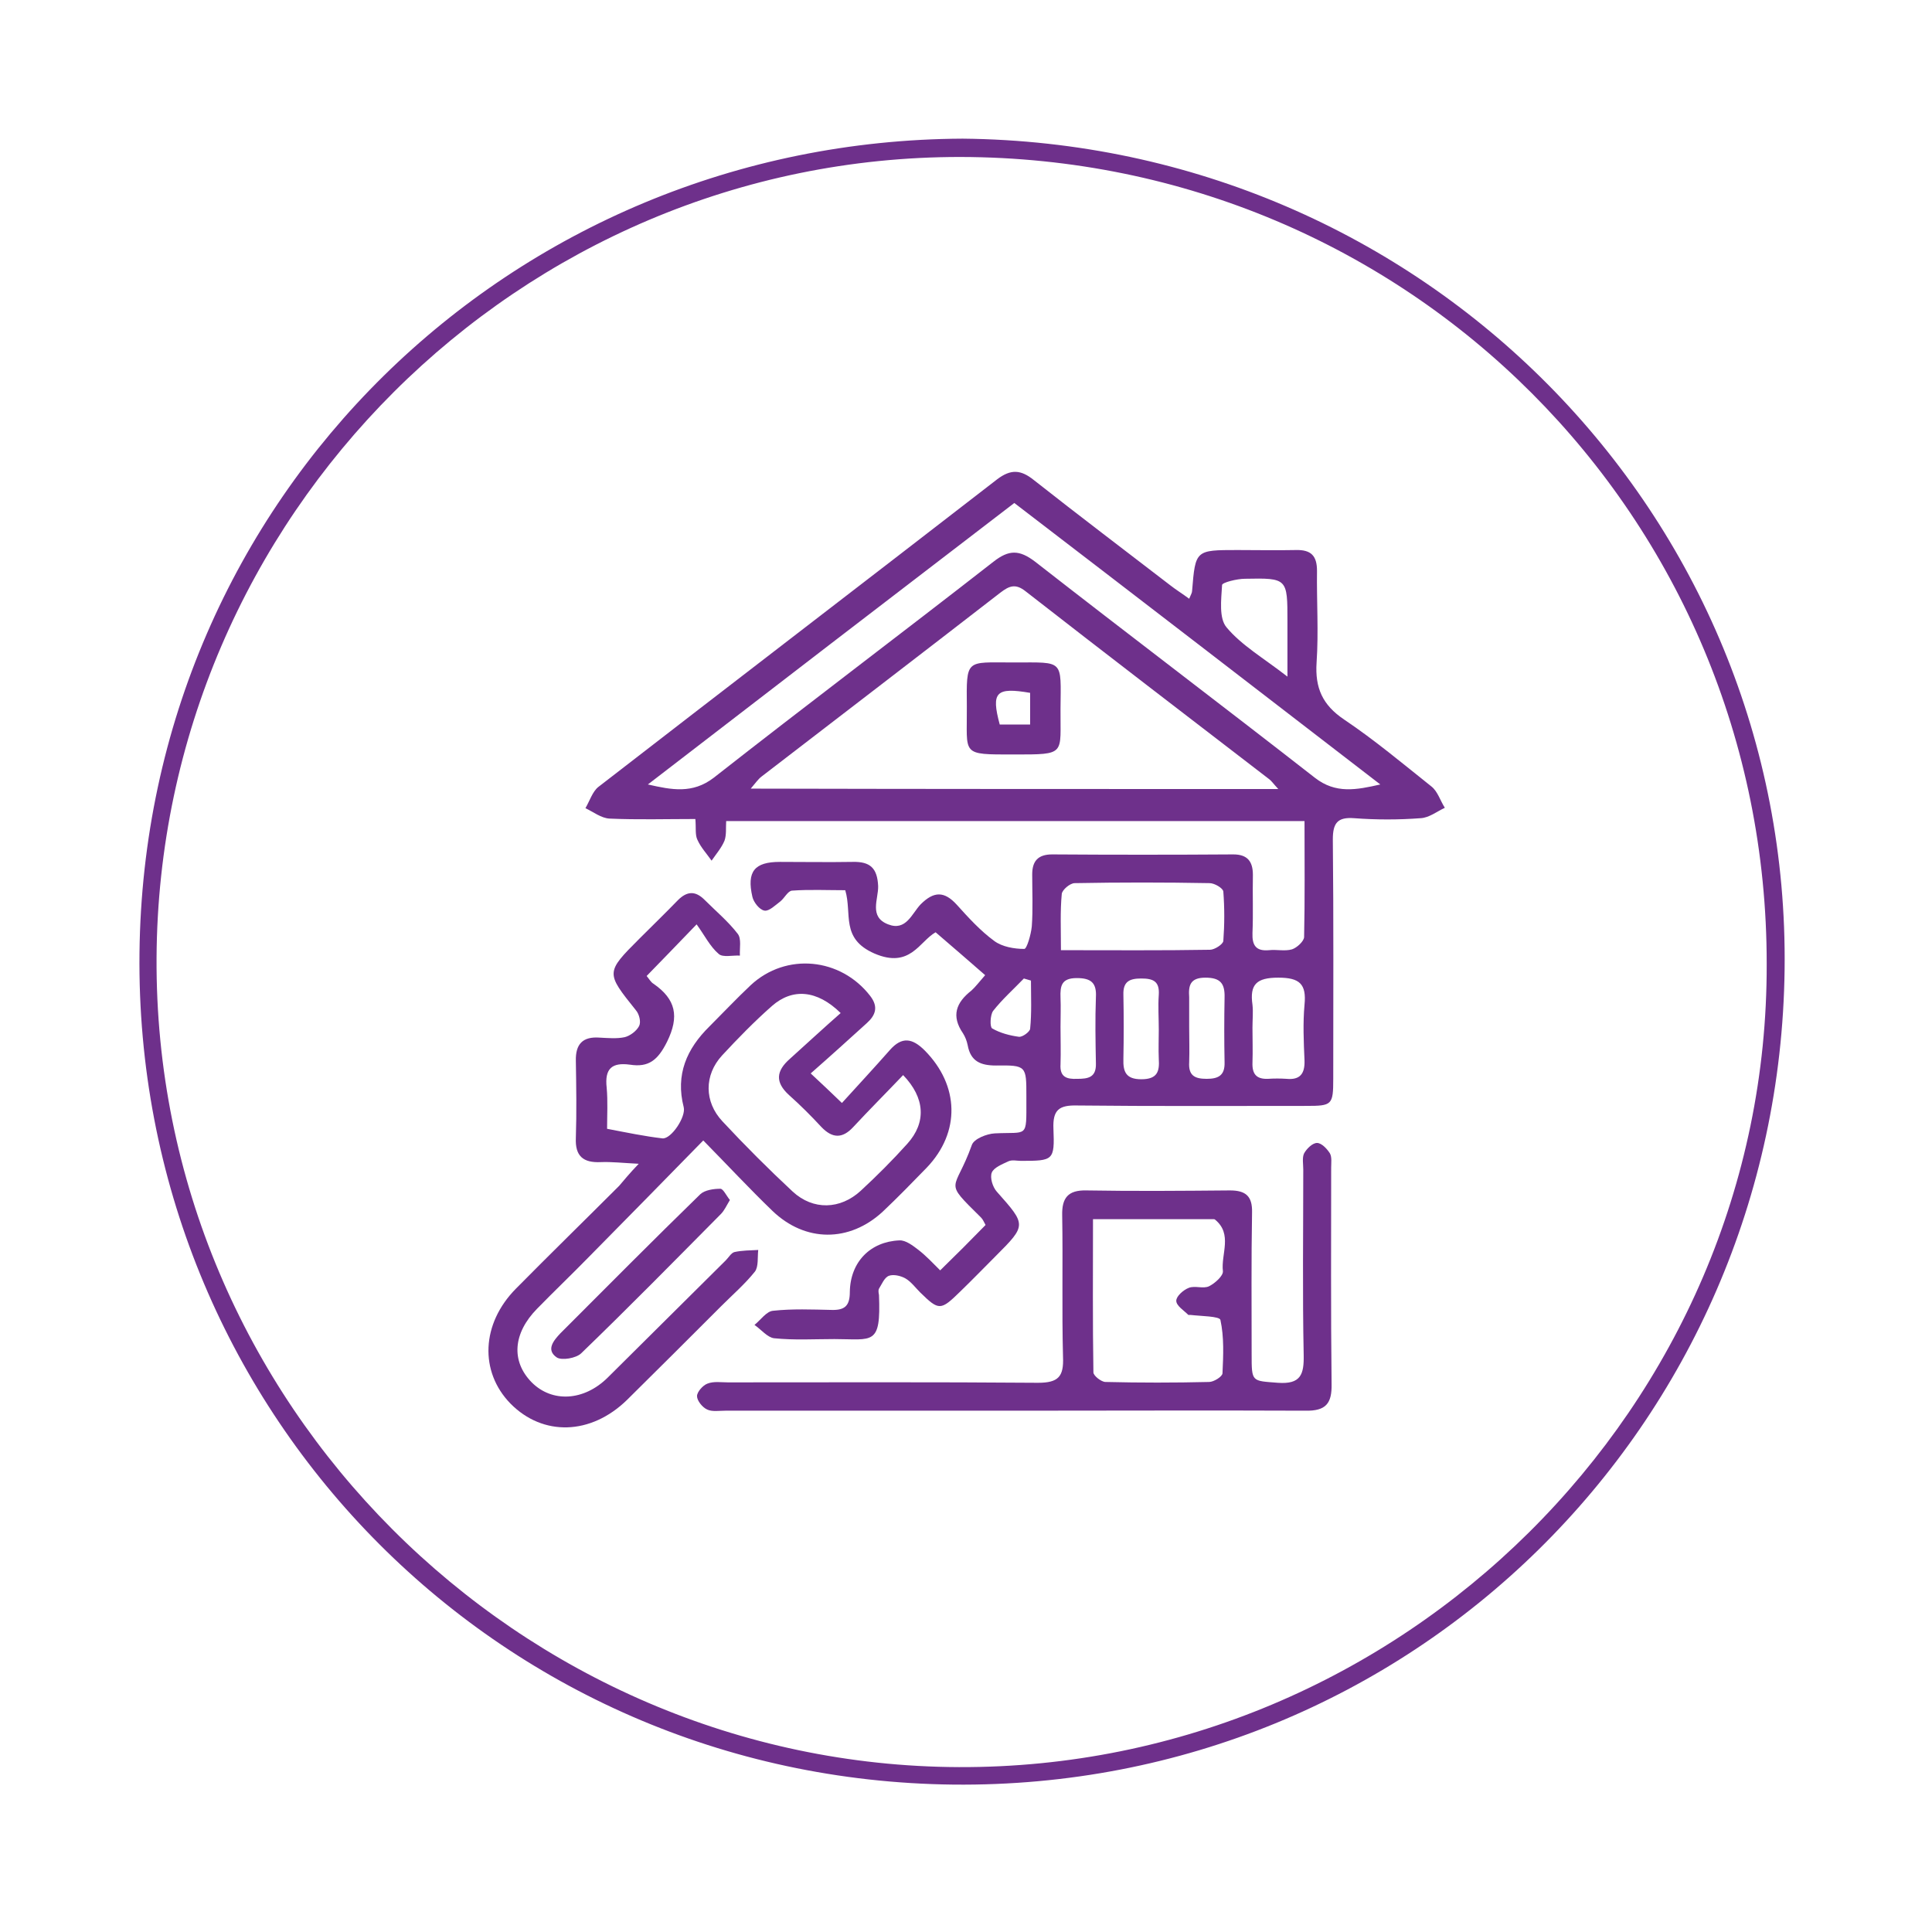
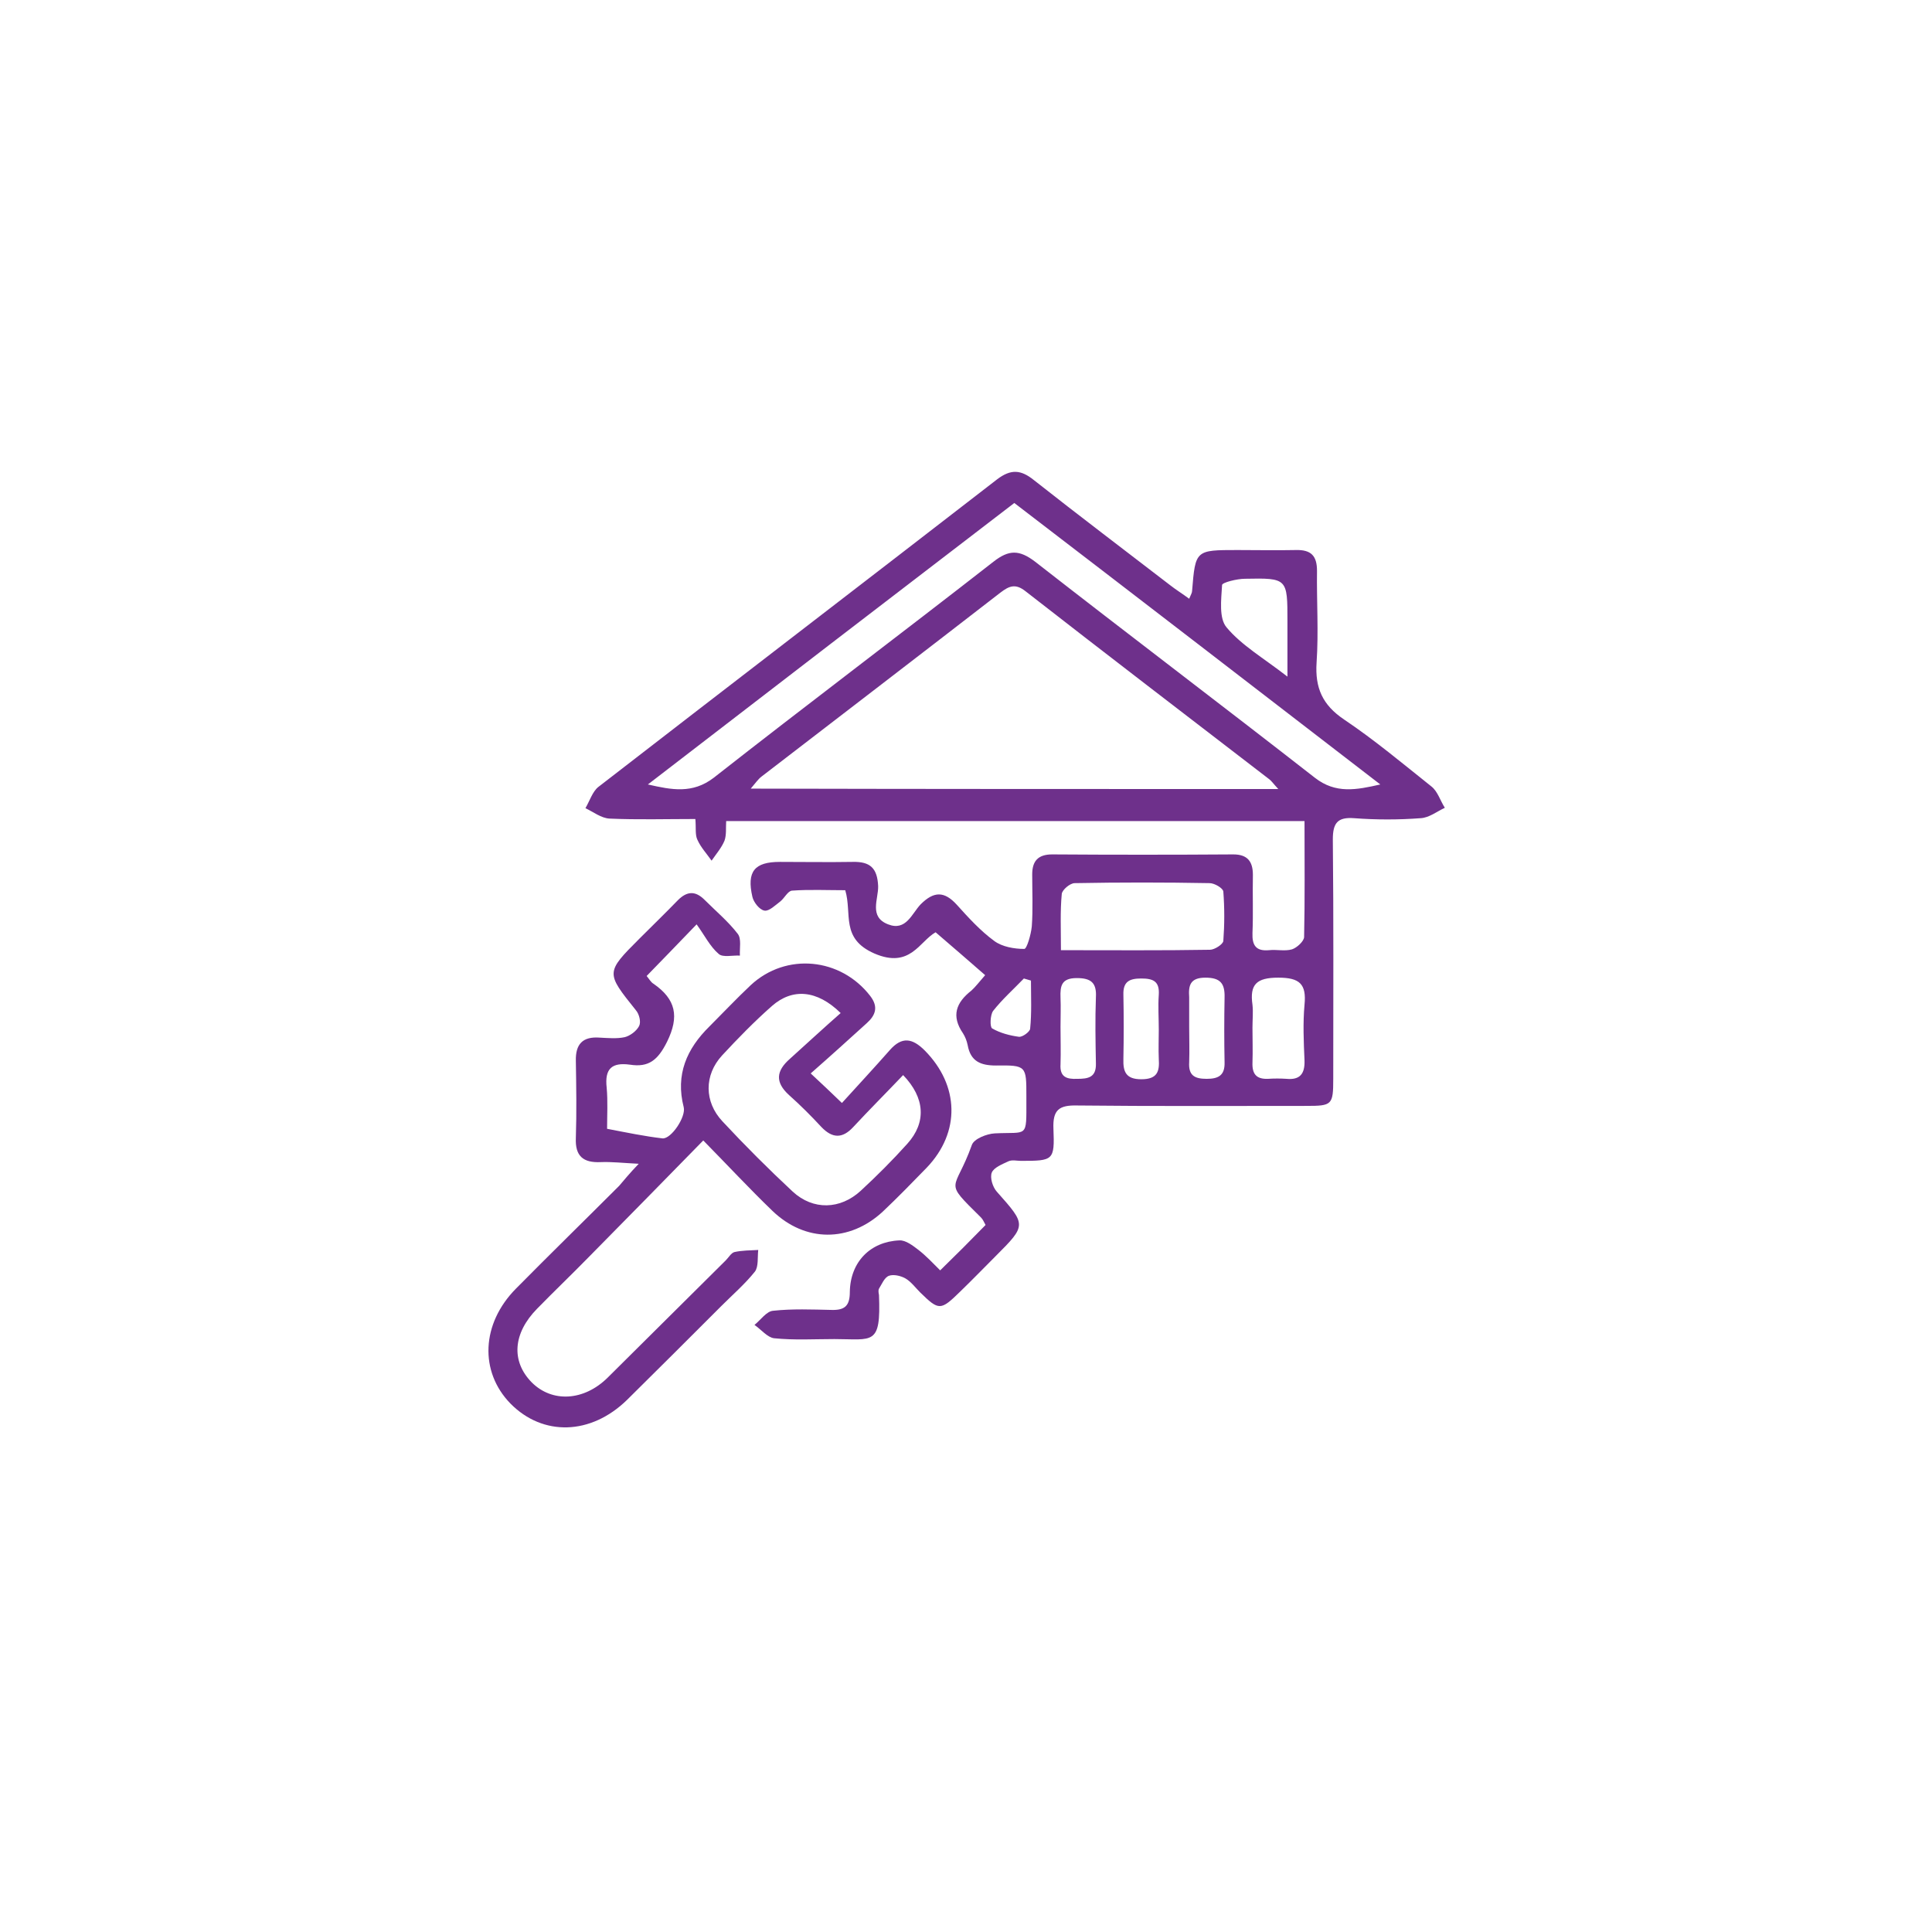
<svg xmlns="http://www.w3.org/2000/svg" version="1.1" id="Capa_2" x="0px" y="0px" viewBox="0 0 464 464" style="enable-background:new 0 0 464 464;" xml:space="preserve">
  <style type="text/css">
	.st0{fill:#6E308B;}
</style>
  <g>
-     <path class="st0" d="M231.2,33.3c110.5,1.1,198.8,90.1,197.4,199.6c-1.4,109.5-89.8,196.8-199.6,195.7   C118.8,427.4,32.3,338,33.5,228.9C34.7,119.5,122.8,33.8,231.2,33.3z M424.3,231.5c0.1-107.4-86.1-193.6-193.6-193.8   C124.7,37.6,38.2,124.1,37.6,230c-0.6,107.2,87.3,194,192.7,194.4C336.5,424.8,424.6,337.9,424.3,231.5z" />
-     <path class="st0" d="M236.6,234.2c-3.9-3.4-7.7-6.7-11.9-10.3c-3.9,2.2-6.1,8.8-14.7,5.1c-8.2-3.6-5.3-9.5-7-15.2   c-4.3,0-8.6-0.2-12.8,0.1c-1,0.1-1.8,1.8-2.8,2.6c-1.2,0.9-2.7,2.4-3.8,2.2c-1.2-0.2-2.6-2-2.9-3.3c-1.4-6.1,0.5-8.4,6.6-8.4   c5.8,0,11.7,0.1,17.5,0c4.2-0.1,5.9,1.5,6.1,5.8c0.1,3.1-2.3,7.4,2.4,9.2c4.3,1.7,5.7-2.6,7.8-4.8c3.2-3.2,5.7-3.2,8.7,0.1   c2.8,3.1,5.6,6.2,9,8.7c1.9,1.4,4.8,1.9,7.2,1.9c0.6,0,1.6-3.4,1.8-5.4c0.3-4.1,0.1-8.3,0.1-12.5c0-3.2,1.4-4.8,4.8-4.8   c14.5,0.1,29,0.1,43.5,0c3.4,0,4.7,1.7,4.7,4.9c-0.1,4.7,0.1,9.3-0.1,14c-0.1,2.9,0.8,4.4,4,4.1c1.8-0.2,3.8,0.3,5.5-0.2   c1.2-0.4,2.8-1.9,2.9-2.9c0.2-9.1,0.1-18.3,0.1-27.9c-46.4,0-92.4,0-138.9,0c-0.1,1.6,0.1,3.3-0.4,4.7c-0.7,1.7-2,3.2-3.1,4.8   c-1.2-1.7-2.6-3.2-3.4-5c-0.6-1.2-0.3-2.9-0.5-5c-7,0-13.8,0.2-20.6-0.1c-2-0.1-3.9-1.6-5.8-2.5c1-1.7,1.7-4,3.1-5.1   c31.9-24.7,63.9-49.2,95.8-73.9c3.3-2.5,5.7-2.3,8.8,0.2c10.9,8.6,21.9,16.9,32.8,25.3c1.4,1.1,2.9,2,4.5,3.2   c0.4-1,0.7-1.4,0.7-1.9c0.8-9.8,0.8-9.8,10.9-9.8c4.7,0,9.3,0.1,14,0c3.7-0.1,5.1,1.4,5.1,5c-0.1,7.3,0.4,14.7-0.1,22   c-0.4,6.1,1.4,10.2,6.6,13.7c7.3,4.9,14.1,10.6,21,16.1c1.5,1.2,2.1,3.4,3.2,5.1c-1.9,0.9-3.8,2.4-5.8,2.5c-5.3,0.4-10.7,0.4-16,0   c-4-0.3-5.1,1.2-5.1,5.1c0.2,19.2,0.1,38.3,0.1,57.5c0,6.3-0.3,6.5-6.5,6.5c-18.3,0-36.7,0.1-55-0.1c-4.3-0.1-5.9,1-5.7,5.6   c0.3,7.6,0,7.7-7.8,7.7c-1,0-2.1-0.3-3,0.1c-1.5,0.7-3.5,1.5-4,2.7c-0.5,1.2,0.2,3.5,1.2,4.6c7.1,8,7.2,8-0.3,15.5   c-2.8,2.8-5.6,5.7-8.5,8.5c-4.7,4.6-5.1,4.6-9.6,0.2c-1.2-1.2-2.2-2.6-3.6-3.4c-1.1-0.6-2.8-1-3.9-0.6c-1.1,0.4-1.7,2-2.4,3.1   c-0.2,0.4-0.1,1,0,1.5c0.5,12.3-1.5,10.6-10.7,10.6c-4.8,0-9.7,0.3-14.5-0.2c-1.6-0.2-3.1-2.1-4.7-3.2c1.5-1.2,2.9-3.3,4.5-3.4   c4.6-0.5,9.3-0.3,14-0.2c3.2,0.1,4.4-1,4.4-4.3c0.1-7.2,4.9-12.1,11.9-12.4c1.5-0.1,3.3,1.3,4.6,2.3c1.8,1.4,3.4,3.1,5.2,4.9   c3.8-3.7,7.3-7.2,10.9-10.9c-0.4-0.7-0.6-1.3-1.1-1.8c-9.3-9.2-6.3-5.9-2.2-17.4c0.5-1.5,3.6-2.7,5.5-2.8c8-0.4,7.6,1.3,7.6-8   c0-0.3,0-0.7,0-1c0-7.2,0-7.4-7.3-7.3c-3.7,0-6.1-1-6.8-4.9c-0.2-1-0.6-2-1.1-2.8c-2.9-4.2-1.7-7.4,2-10.3   C234.2,237.1,235.2,235.8,236.6,234.2z M307,189.5c-1.2-1.3-1.6-1.9-2.1-2.3c-19.5-15-39.1-30-58.6-45.2c-2.4-1.9-3.9-1.3-6,0.3   c-19.1,14.8-38.3,29.5-57.4,44.2c-0.8,0.6-1.4,1.5-2.6,2.9C222.8,189.5,264.3,189.5,307,189.5z M155.6,188.4   c5.7,1.3,10.7,2.3,15.8-1.6c22.3-17.5,44.9-34.5,67.2-51.9c3.7-2.9,6.2-2.9,10,0c22.3,17.4,44.9,34.5,67.2,51.9   c5,3.9,10,2.9,15.7,1.6c-29.2-22.5-58.4-45-87.9-67.6C214.1,143.4,184.8,165.9,155.6,188.4z M254.8,228.2c12.5,0,24.2,0.1,35.8-0.1   c1.1,0,3.1-1.3,3.2-2.1c0.3-4,0.3-8,0-11.9c-0.1-0.8-2.1-2-3.3-2c-10.8-0.2-21.6-0.2-32.4,0c-1.1,0-3,1.6-3.1,2.6   C254.6,218.9,254.8,223.2,254.8,228.2z M300.8,246.8c0,2.8,0.1,5.6,0,8.4c-0.1,2.7,0.9,4,3.7,3.9c1.5-0.1,3-0.1,4.5,0   c3.2,0.3,4.4-1.2,4.3-4.4c-0.2-4.5-0.4-9,0-13.4c0.5-5-1.2-6.5-6.3-6.5c-5.2,0-6.9,1.6-6.2,6.5C301,243.1,300.8,244.9,300.8,246.8z    M309.2,162.5c0-5.5,0-9.4,0-13.3c0-10.3,0-10.4-10.2-10.2c-1.9,0-5.5,0.9-5.5,1.5c-0.2,3.5-0.8,8,1.1,10.2   C298.2,155,303.4,158,309.2,162.5z M254.7,246.6c0,3,0.1,6,0,9c-0.2,3.1,1.5,3.6,4,3.5c2.6,0,4.6-0.3,4.5-3.7   c-0.1-5.3-0.2-10.6,0-15.9c0.2-3.5-1.2-4.6-4.6-4.6c-3.7,0-4,1.9-3.9,4.7C254.8,241.9,254.7,244.2,254.7,246.6z M278.3,247.3   c0-2.8-0.2-5.6,0-8.4c0.2-3.2-1.3-3.9-4.2-3.9c-2.8,0-4.4,0.7-4.3,3.9c0.1,5.1,0.1,10.3,0,15.4c-0.1,3.1,0.6,4.9,4.3,4.9   c3.9,0,4.4-1.9,4.2-4.9C278.2,251.9,278.3,249.6,278.3,247.3z M285.6,246.6c0,2.8,0.1,5.7,0,8.5c-0.2,3.2,1.3,4,4.2,4   c2.8,0,4.4-0.8,4.3-4c-0.1-5.2-0.1-10.3,0-15.5c0.1-3.4-1-4.8-4.6-4.8c-3.7,0-4.1,1.9-3.9,4.7C285.6,241.9,285.6,244.3,285.6,246.6   z M247.6,235.5c-0.6-0.2-1.1-0.3-1.7-0.5c-2.5,2.6-5.2,5-7.4,7.8c-0.7,1-0.8,3.9-0.2,4.2c1.9,1.1,4.2,1.7,6.4,2   c0.9,0.1,2.6-1.2,2.7-1.9C247.8,243.2,247.6,239.4,247.6,235.5z" />
+     <path class="st0" d="M236.6,234.2c-3.9-3.4-7.7-6.7-11.9-10.3c-3.9,2.2-6.1,8.8-14.7,5.1c-8.2-3.6-5.3-9.5-7-15.2   c-4.3,0-8.6-0.2-12.8,0.1c-1,0.1-1.8,1.8-2.8,2.6c-1.2,0.9-2.7,2.4-3.8,2.2c-1.2-0.2-2.6-2-2.9-3.3c-1.4-6.1,0.5-8.4,6.6-8.4   c5.8,0,11.7,0.1,17.5,0c4.2-0.1,5.9,1.5,6.1,5.8c0.1,3.1-2.3,7.4,2.4,9.2c4.3,1.7,5.7-2.6,7.8-4.8c3.2-3.2,5.7-3.2,8.7,0.1   c2.8,3.1,5.6,6.2,9,8.7c1.9,1.4,4.8,1.9,7.2,1.9c0.6,0,1.6-3.4,1.8-5.4c0.3-4.1,0.1-8.3,0.1-12.5c0-3.2,1.4-4.8,4.8-4.8   c14.5,0.1,29,0.1,43.5,0c3.4,0,4.7,1.7,4.7,4.9c-0.1,4.7,0.1,9.3-0.1,14c-0.1,2.9,0.8,4.4,4,4.1c1.8-0.2,3.8,0.3,5.5-0.2   c1.2-0.4,2.8-1.9,2.9-2.9c0.2-9.1,0.1-18.3,0.1-27.9c-46.4,0-92.4,0-138.9,0c-0.1,1.6,0.1,3.3-0.4,4.7c-0.7,1.7-2,3.2-3.1,4.8   c-1.2-1.7-2.6-3.2-3.4-5c-0.6-1.2-0.3-2.9-0.5-5c-7,0-13.8,0.2-20.6-0.1c-2-0.1-3.9-1.6-5.8-2.5c1-1.7,1.7-4,3.1-5.1   c31.9-24.7,63.9-49.2,95.8-73.9c3.3-2.5,5.7-2.3,8.8,0.2c10.9,8.6,21.9,16.9,32.8,25.3c1.4,1.1,2.9,2,4.5,3.2   c0.4-1,0.7-1.4,0.7-1.9c0.8-9.8,0.8-9.8,10.9-9.8c4.7,0,9.3,0.1,14,0c3.7-0.1,5.1,1.4,5.1,5c-0.1,7.3,0.4,14.7-0.1,22   c-0.4,6.1,1.4,10.2,6.6,13.7c7.3,4.9,14.1,10.6,21,16.1c1.5,1.2,2.1,3.4,3.2,5.1c-1.9,0.9-3.8,2.4-5.8,2.5c-5.3,0.4-10.7,0.4-16,0   c-4-0.3-5.1,1.2-5.1,5.1c0.2,19.2,0.1,38.3,0.1,57.5c0,6.3-0.3,6.5-6.5,6.5c-18.3,0-36.7,0.1-55-0.1c-4.3-0.1-5.9,1-5.7,5.6   c0.3,7.6,0,7.7-7.8,7.7c-1,0-2.1-0.3-3,0.1c-1.5,0.7-3.5,1.5-4,2.7c-0.5,1.2,0.2,3.5,1.2,4.6c7.1,8,7.2,8-0.3,15.5   c-2.8,2.8-5.6,5.7-8.5,8.5c-4.7,4.6-5.1,4.6-9.6,0.2c-1.2-1.2-2.2-2.6-3.6-3.4c-1.1-0.6-2.8-1-3.9-0.6c-1.1,0.4-1.7,2-2.4,3.1   c-0.2,0.4-0.1,1,0,1.5c0.5,12.3-1.5,10.6-10.7,10.6c-4.8,0-9.7,0.3-14.5-0.2c-1.6-0.2-3.1-2.1-4.7-3.2c1.5-1.2,2.9-3.3,4.5-3.4   c4.6-0.5,9.3-0.3,14-0.2c3.2,0.1,4.4-1,4.4-4.3c0.1-7.2,4.9-12.1,11.9-12.4c1.5-0.1,3.3,1.3,4.6,2.3c1.8,1.4,3.4,3.1,5.2,4.9   c3.8-3.7,7.3-7.2,10.9-10.9c-0.4-0.7-0.6-1.3-1.1-1.8c-9.3-9.2-6.3-5.9-2.2-17.4c0.5-1.5,3.6-2.7,5.5-2.8c8-0.4,7.6,1.3,7.6-8   c0-0.3,0-0.7,0-1c0-7.2,0-7.4-7.3-7.3c-3.7,0-6.1-1-6.8-4.9c-0.2-1-0.6-2-1.1-2.8c-2.9-4.2-1.7-7.4,2-10.3   C234.2,237.1,235.2,235.8,236.6,234.2z M307,189.5c-1.2-1.3-1.6-1.9-2.1-2.3c-19.5-15-39.1-30-58.6-45.2c-2.4-1.9-3.9-1.3-6,0.3   c-19.1,14.8-38.3,29.5-57.4,44.2c-0.8,0.6-1.4,1.5-2.6,2.9C222.8,189.5,264.3,189.5,307,189.5z M155.6,188.4   c5.7,1.3,10.7,2.3,15.8-1.6c22.3-17.5,44.9-34.5,67.2-51.9c3.7-2.9,6.2-2.9,10,0c22.3,17.4,44.9,34.5,67.2,51.9   c5,3.9,10,2.9,15.7,1.6c-29.2-22.5-58.4-45-87.9-67.6C214.1,143.4,184.8,165.9,155.6,188.4z M254.8,228.2c12.5,0,24.2,0.1,35.8-0.1   c1.1,0,3.1-1.3,3.2-2.1c0.3-4,0.3-8,0-11.9c-0.1-0.8-2.1-2-3.3-2c-10.8-0.2-21.6-0.2-32.4,0c-1.1,0-3,1.6-3.1,2.6   C254.6,218.9,254.8,223.2,254.8,228.2z M300.8,246.8c0,2.8,0.1,5.6,0,8.4c-0.1,2.7,0.9,4,3.7,3.9c1.5-0.1,3-0.1,4.5,0   c3.2,0.3,4.4-1.2,4.3-4.4c-0.2-4.5-0.4-9,0-13.4c0.5-5-1.2-6.5-6.3-6.5c-5.2,0-6.9,1.6-6.2,6.5C301,243.1,300.8,244.9,300.8,246.8z    M309.2,162.5c0-5.5,0-9.4,0-13.3c0-10.3,0-10.4-10.2-10.2c-1.9,0-5.5,0.9-5.5,1.5c-0.2,3.5-0.8,8,1.1,10.2   C298.2,155,303.4,158,309.2,162.5z M254.7,246.6c0,3,0.1,6,0,9c-0.2,3.1,1.5,3.6,4,3.5c2.6,0,4.6-0.3,4.5-3.7   c-0.1-5.3-0.2-10.6,0-15.9c0.2-3.5-1.2-4.6-4.6-4.6c-3.7,0-4,1.9-3.9,4.7C254.8,241.9,254.7,244.2,254.7,246.6z M278.3,247.3   c0-2.8-0.2-5.6,0-8.4c0.2-3.2-1.3-3.9-4.2-3.9c-2.8,0-4.4,0.7-4.3,3.9c0.1,5.1,0.1,10.3,0,15.4c-0.1,3.1,0.6,4.9,4.3,4.9   c3.9,0,4.4-1.9,4.2-4.9C278.2,251.9,278.3,249.6,278.3,247.3z M285.6,246.6c0,2.8,0.1,5.7,0,8.5c-0.2,3.2,1.3,4,4.2,4   c2.8,0,4.4-0.8,4.3-4c-0.1-5.2-0.1-10.3,0-15.5c0.1-3.4-1-4.8-4.6-4.8c-3.7,0-4.1,1.9-3.9,4.7z M247.6,235.5c-0.6-0.2-1.1-0.3-1.7-0.5c-2.5,2.6-5.2,5-7.4,7.8c-0.7,1-0.8,3.9-0.2,4.2c1.9,1.1,4.2,1.7,6.4,2   c0.9,0.1,2.6-1.2,2.7-1.9C247.8,243.2,247.6,239.4,247.6,235.5z" />
    <path class="st0" d="M153.4,279.5c-3.9-0.2-6.5-0.5-9.1-0.4c-4.2,0.2-6.2-1.4-6-5.8c0.2-6.2,0.1-12.3,0-18.5   c-0.1-4,1.6-5.9,5.7-5.6c2,0.1,4.1,0.3,6-0.1c1.3-0.3,2.9-1.5,3.5-2.7c0.5-1,0-2.9-0.8-3.8c-7.2-9-7.3-9,0.9-17.2   c3.1-3.1,6.2-6.1,9.2-9.2c2.2-2.2,4.2-2.3,6.4-0.1c2.7,2.7,5.7,5.2,8,8.2c0.9,1.2,0.4,3.4,0.5,5.2c-1.8-0.1-4.1,0.5-5.1-0.4   c-2.1-1.8-3.4-4.5-5.3-7.1c-4.9,5.1-8.4,8.7-12,12.4c0.6,0.7,1,1.5,1.7,1.9c5.3,3.7,6.2,7.8,3.2,13.9c-2.2,4.4-4.4,6.2-8.9,5.5   c-4.4-0.6-6.1,1-5.6,5.5c0.3,3.3,0.1,6.6,0.1,9.9c4.7,0.9,9,1.8,13.3,2.3c2.1,0.2,5.7-5.2,5.1-7.5c-2-7.8,0.7-14,6.2-19.4   c3.3-3.3,6.5-6.7,9.9-9.9c8.5-7.9,21.6-6.6,28.7,2.6c2,2.6,1.3,4.6-0.8,6.5c-4.3,3.9-8.6,7.8-13.5,12.1c2.9,2.7,4.7,4.4,7.5,7.1   c4-4.4,7.8-8.5,11.5-12.7c2.9-3.3,5.4-2.9,8.4,0.1c8.3,8.4,8.6,19.6,0.5,28.1c-3.5,3.6-7,7.2-10.6,10.6c-8,7.4-18.6,7.4-26.5-0.2   c-5.5-5.3-10.7-10.9-16.6-16.9c-9.5,9.7-18.5,18.9-27.5,28c-4.1,4.2-8.3,8.2-12.4,12.4c-5.8,5.9-6.3,12.6-1.3,17.7   c4.9,4.9,12.5,4.5,18.2-1.1c9.5-9.4,18.9-18.8,28.4-28.2c0.7-0.7,1.3-1.8,2.1-2c1.8-0.4,3.8-0.4,5.7-0.5c-0.2,1.8,0.1,4-0.8,5.2   c-2.4,3-5.3,5.5-8,8.2c-7.5,7.5-15.1,15.1-22.7,22.6c-8.7,8.5-20.2,8.8-28,0.9c-7.5-7.7-7-19.2,1.3-27.6   c8.2-8.3,16.5-16.4,24.8-24.7C149.9,283.4,151.1,281.9,153.4,279.5z M201.9,243.3c-5.7-5.6-11.6-6-16.5-1.7   c-4.2,3.7-8.2,7.8-12,11.9c-4.3,4.7-4.3,11.1,0.1,15.8c5.4,5.8,11.1,11.5,16.9,16.9c4.9,4.5,11.4,4.3,16.3-0.2   c3.9-3.6,7.7-7.4,11.2-11.3c4.6-5.1,4.3-11-1-16.5c-4,4.2-8.1,8.3-12,12.5c-2.6,2.8-5,2.7-7.6,0c-2.5-2.7-5.1-5.3-7.8-7.7   c-3.4-3.1-3.1-5.8,0.2-8.7C193.8,250.6,197.8,246.9,201.9,243.3z" />
-     <path class="st0" d="M243.2,338.8c-23,0-46,0-69,0c-1.5,0-3.2,0.3-4.4-0.3c-1.1-0.5-2.4-2.1-2.4-3.2c0-1,1.4-2.6,2.5-3   c1.5-0.6,3.3-0.3,4.9-0.3c24.8,0,49.7-0.1,74.5,0.1c4.9,0,6.2-1.5,6-6.2c-0.3-11.3,0-22.7-0.2-34c-0.1-4.2,1.4-6.1,5.8-6   c11.5,0.2,23,0.1,34.5,0c3.8,0,5.4,1.4,5.3,5.3c-0.2,11.3-0.1,22.7-0.1,34c0,6.8,0,6.4,6.3,6.9c5.5,0.4,6.3-2,6.2-6.7   c-0.3-14.8-0.1-29.7-0.1-44.5c0-1.3-0.3-2.9,0.2-3.9c0.6-1.1,2-2.5,3.1-2.5c1.1,0,2.4,1.4,3.1,2.5c0.5,0.9,0.3,2.3,0.3,3.4   c0,17.3-0.1,34.7,0.1,52c0.1,4.7-1.4,6.5-6.3,6.4C290.2,338.7,266.7,338.8,243.2,338.8z M262.5,292.8c0,12.6-0.1,24.7,0.1,36.8   c0,0.8,1.9,2.3,2.9,2.3c8.3,0.2,16.6,0.2,24.9,0c1.1,0,3.2-1.3,3.2-2.1c0.2-4.3,0.4-8.7-0.5-12.8c-0.2-0.9-4.7-0.9-7.2-1.2   c-0.2,0-0.4,0-0.5,0c-1.1-1.1-2.9-2.2-2.9-3.4c0-1.1,1.7-2.6,3-3.1c1.5-0.6,3.5,0.3,4.9-0.4c1.4-0.7,3.4-2.5,3.3-3.6   c-0.5-4.1,2.4-8.9-1.9-12.4c-0.1-0.1-0.3-0.1-0.5-0.1C282,292.8,272.5,292.8,262.5,292.8z" />
-     <path class="st0" d="M175.3,288.2c-0.8,1.3-1.3,2.5-2.2,3.4c-11.1,11.2-22.2,22.5-33.5,33.4c-1.2,1.2-4.7,1.8-5.9,1   c-2.6-1.8-0.8-4,0.9-5.8c11.2-11.2,22.3-22.4,33.6-33.4c1.1-1,3.2-1.3,4.8-1.3C173.7,285.5,174.4,287.1,175.3,288.2z" />
-     <path class="st0" d="M254.7,170.2c-0.1,11.1,1.5,11-11.2,11c-12.9,0-11.2,0.2-11.3-11.4c-0.1-11.7-0.3-10.7,11-10.7   c0.2,0,0.3,0,0.5,0C255.6,159.1,254.8,158.3,254.7,170.2z M247.4,174c0-2.9,0-5.3,0-7.6c-8.2-1.4-9.4-0.2-7.3,7.6   C242.3,174,244.6,174,247.4,174z" />
  </g>
</svg>